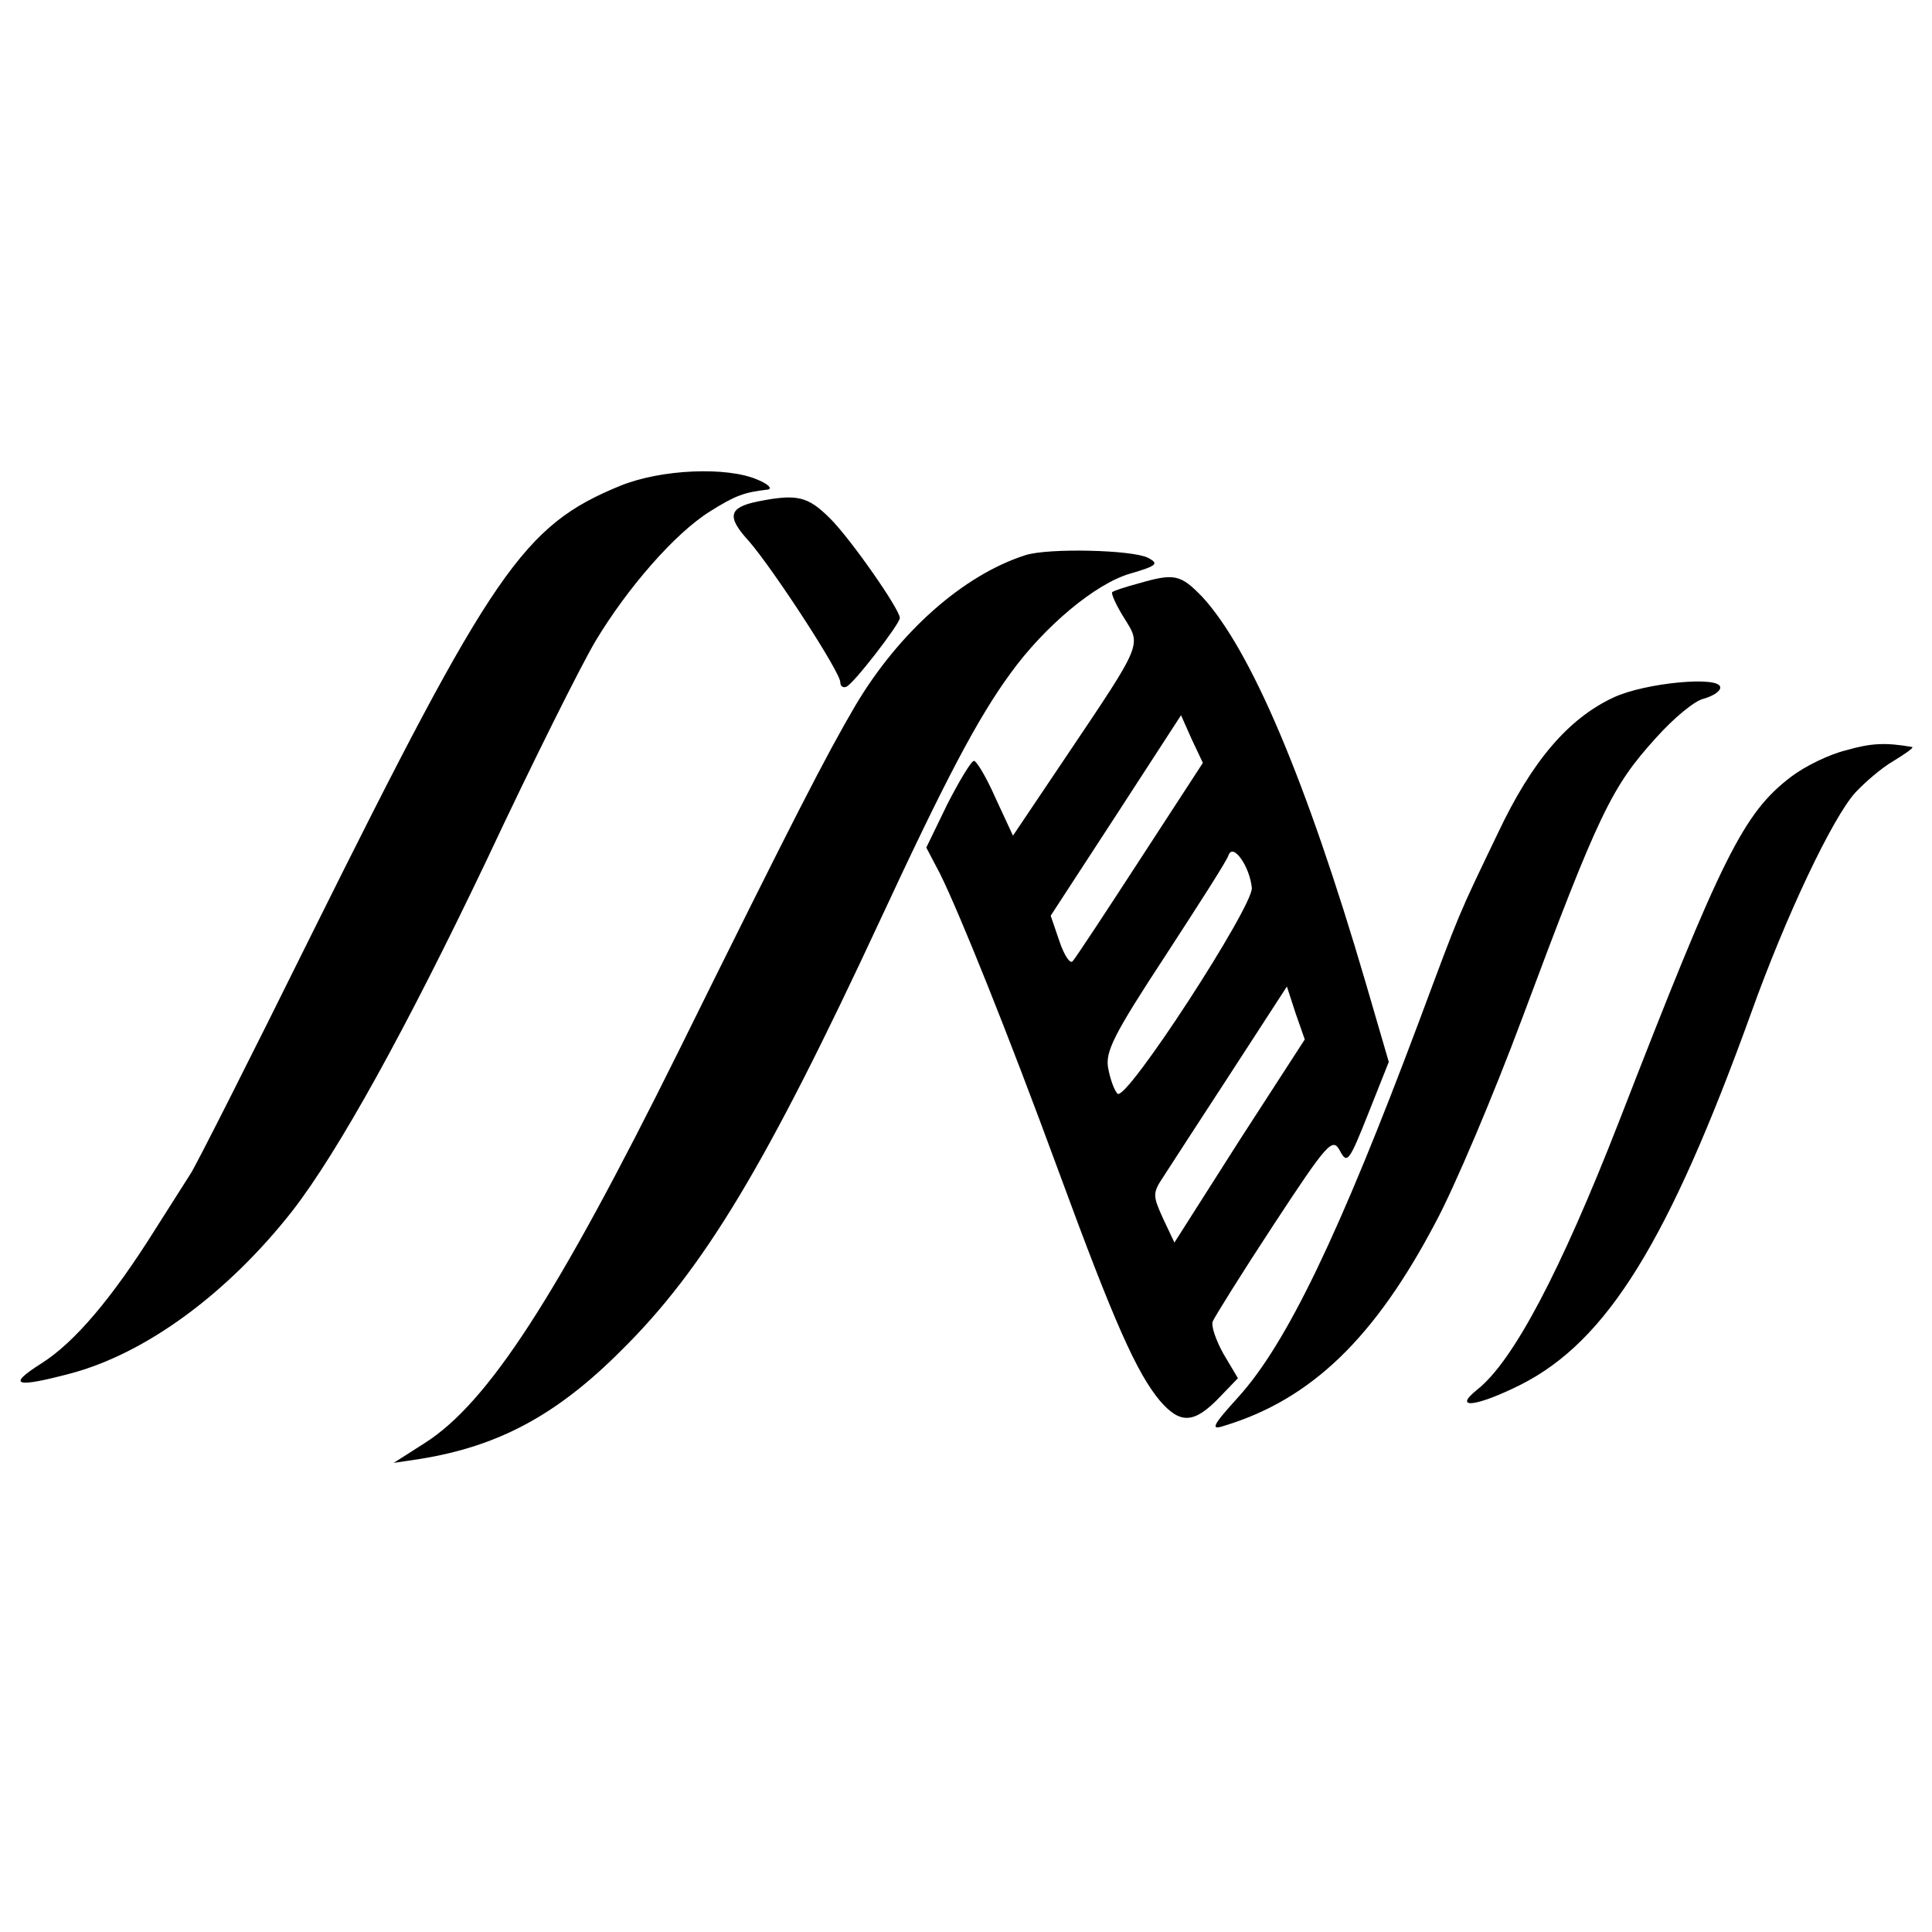
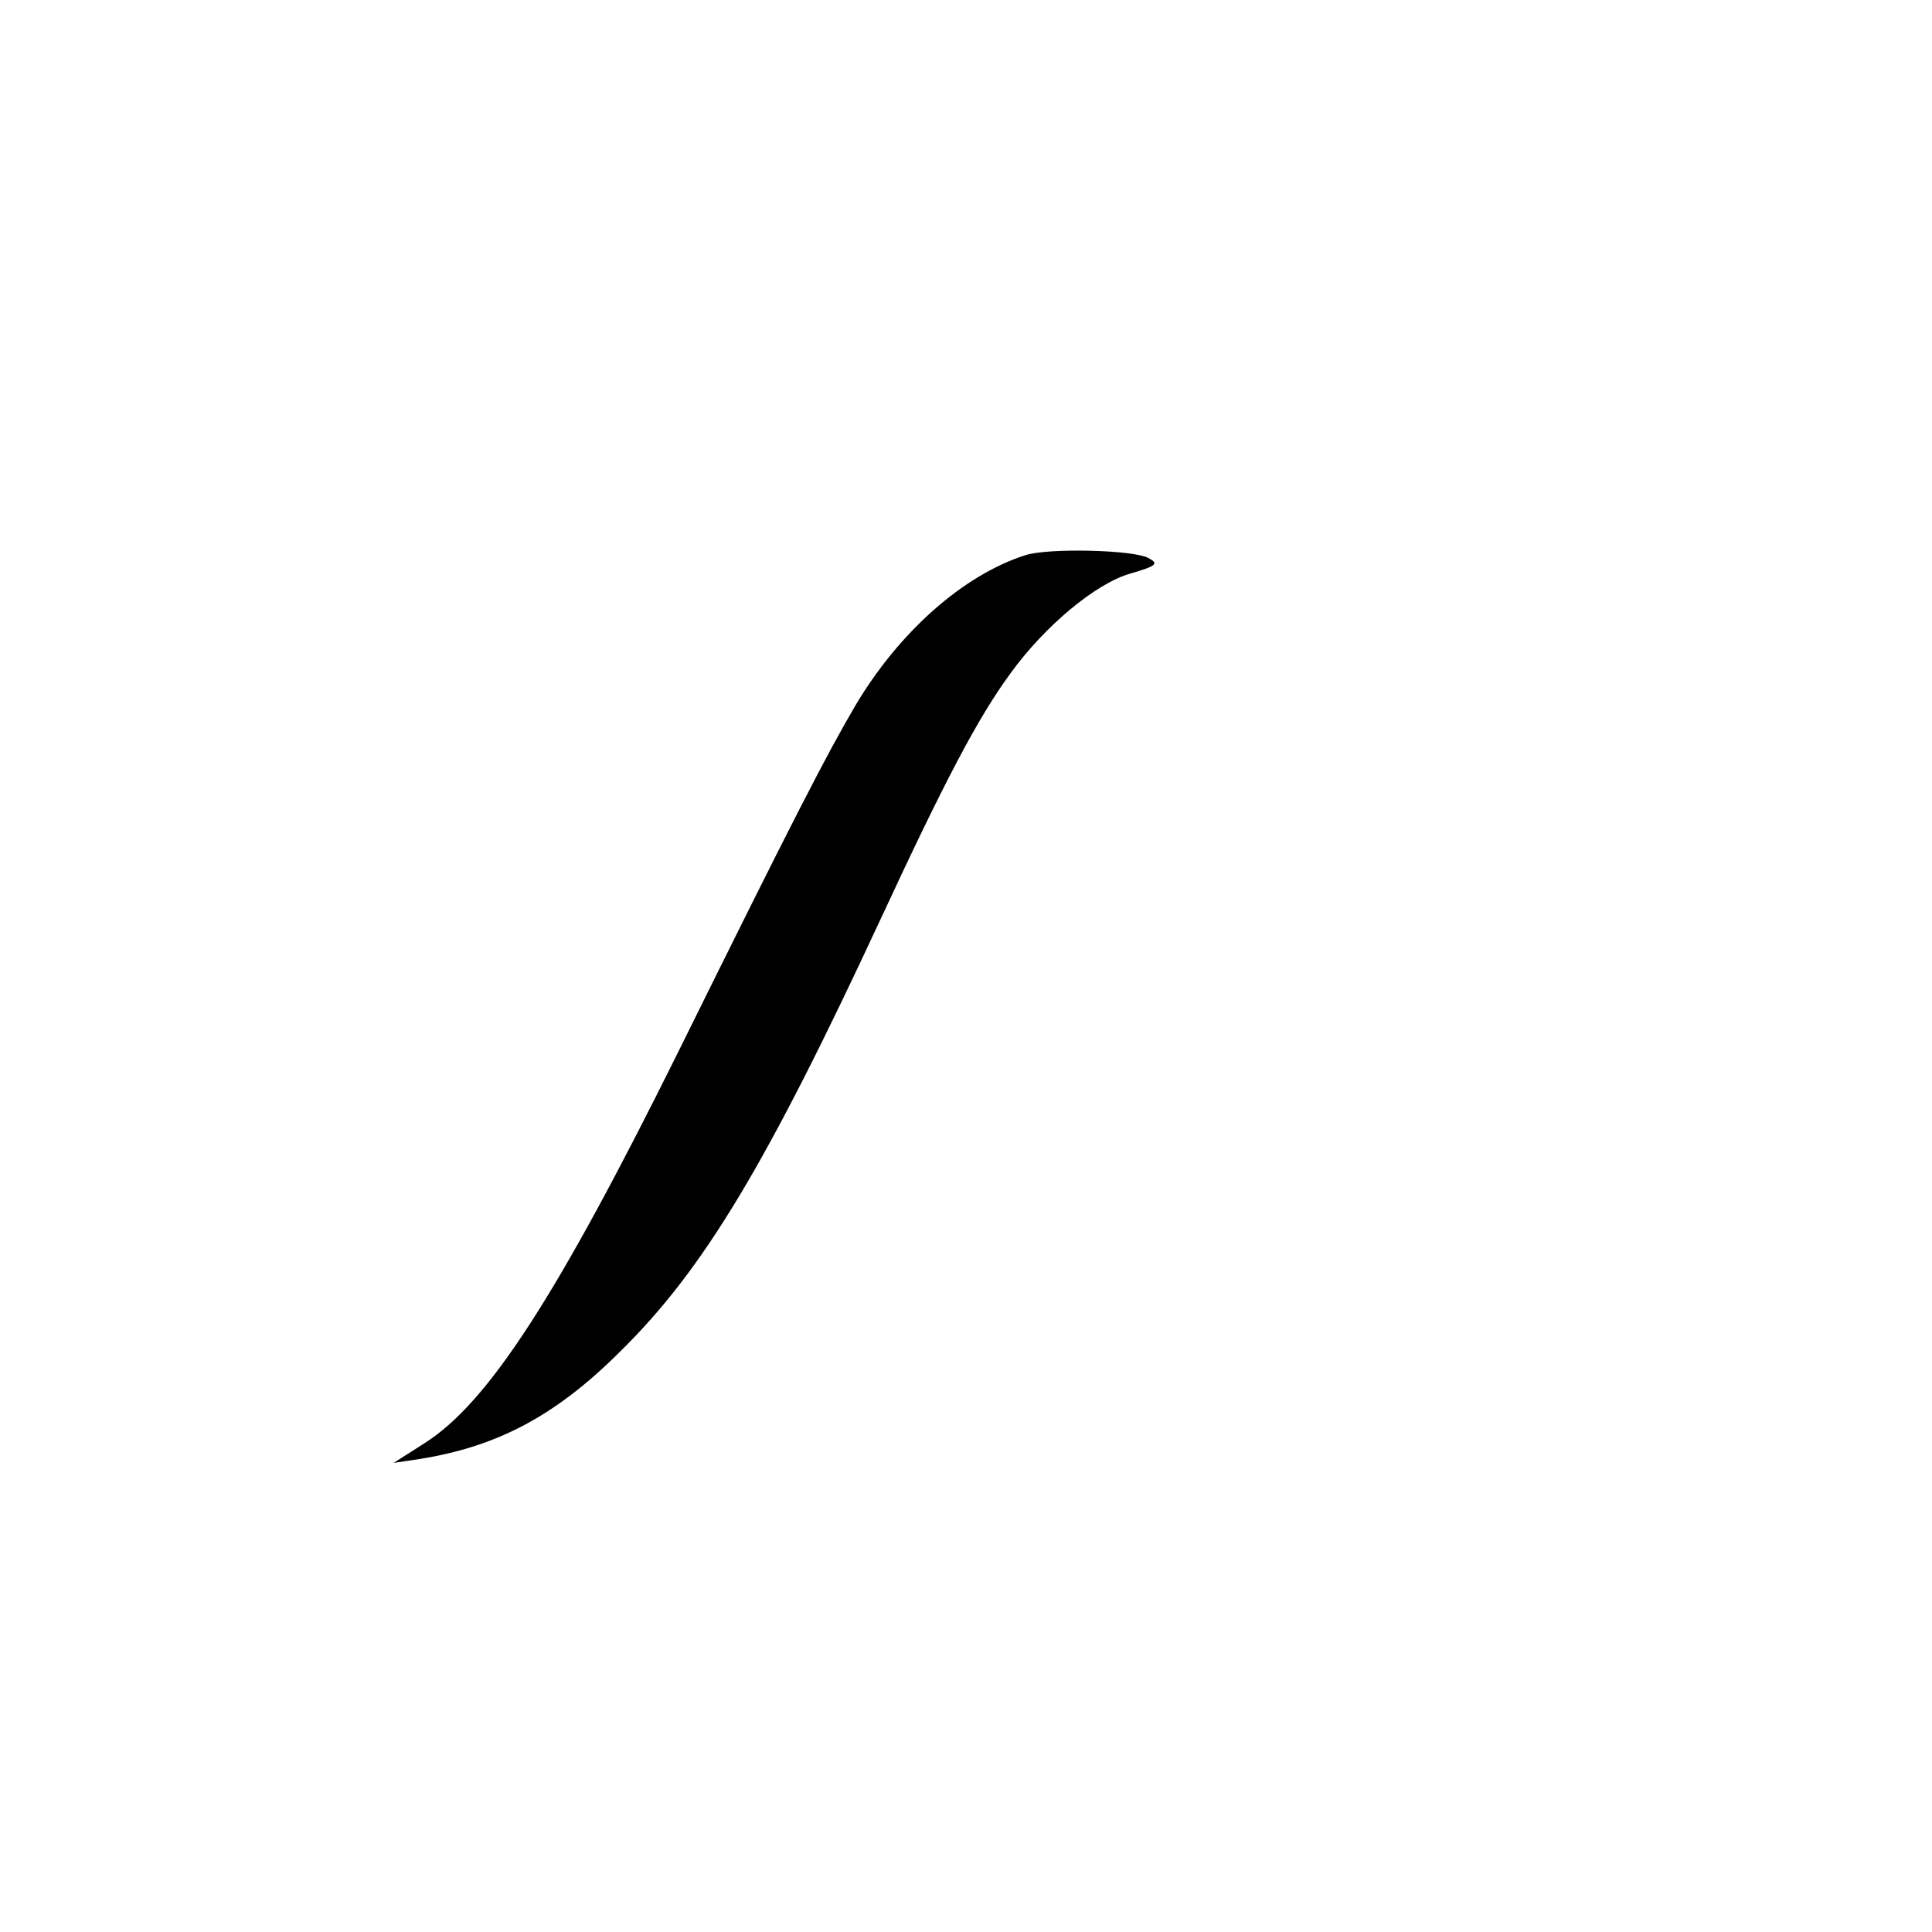
<svg xmlns="http://www.w3.org/2000/svg" version="1.0" width="292pt" height="292pt" viewBox="0 0 292 292" preserveAspectRatio="xMidYMid meet">
  <g transform="translate(0,292) scale(0.1,-0.1)" fill="#000000" stroke="none">
-     <path d="M938 2186 c-147 -60 -193 -127 -466 -676 -94 -190 -177 -354 -184 -364 -7 -11 -31 -49 -54 -85 -64 -102 -121 -170 -172 -202 -52 -33 -39 -37 44 -15 114 30 238 121 336 246 69 89 171 273 294 531 68 145 142 293 164 330 48 80 120 163 173 196 38 24 52 29 87 33 8 1 2 8 -15 15 -46 20 -145 16 -207 -9z" />
-     <path d="M1145 2162 c-44 -9 -47 -23 -13 -60 38 -44 138 -198 138 -213 0 -6 4 -9 9 -7 10 3 81 95 81 104 0 13 -74 119 -105 150 -34 34 -50 38 -110 26z" />
    <path d="M1550 2081 c-94 -30 -191 -116 -257 -227 -44 -75 -92 -168 -268 -524 -183 -369 -287 -530 -383 -591 l-47 -30 40 6 c118 19 206 66 303 163 126 124 221 283 393 653 98 211 147 304 196 371 52 72 129 136 181 151 41 12 44 15 27 24 -24 12 -150 15 -185 4z" />
-     <path d="M1720 2038 c-19 -5 -37 -11 -39 -13 -2 -2 6 -20 18 -39 26 -42 29 -36 -88 -210 l-80 -119 -26 56 c-14 32 -29 57 -33 57 -4 0 -22 -30 -40 -65 l-32 -66 21 -40 c29 -59 100 -234 180 -452 83 -226 117 -302 152 -344 31 -36 52 -35 91 6 l27 28 -22 37 c-11 20 -19 42 -16 49 3 7 44 73 92 146 82 125 89 132 100 112 11 -21 14 -17 43 56 l31 78 -35 120 c-90 307 -174 504 -247 583 -33 34 -42 36 -97 20z m3 -417 c-52 -80 -98 -150 -102 -154 -4 -4 -13 10 -20 31 l-13 38 99 152 98 151 16 -36 17 -36 -95 -146z m169 -43 c2 -28 -190 -324 -203 -311 -5 5 -11 22 -14 38 -5 25 8 51 86 170 50 77 94 145 96 153 7 18 32 -18 35 -50z m-19 -382 l-98 -154 -17 36 c-16 35 -16 39 0 63 9 14 55 85 102 157 l85 131 13 -40 14 -40 -99 -153z" />
-     <path d="M2439 1866 c-69 -32 -124 -97 -175 -205 -61 -127 -56 -115 -119 -284 -121 -323 -200 -487 -273 -568 -40 -44 -43 -51 -22 -44 132 40 228 133 320 308 28 52 87 191 131 309 116 311 135 349 202 423 26 29 58 56 72 59 14 4 25 11 25 17 0 18 -114 7 -161 -15z" />
-     <path d="M2790 1786 c-25 -6 -62 -24 -83 -40 -72 -55 -104 -119 -260 -521 -89 -228 -160 -362 -214 -405 -39 -31 -1 -26 65 7 131 66 224 217 349 563 52 145 122 293 157 332 14 15 39 37 58 48 18 11 31 20 28 21 -40 7 -62 6 -100 -5z" />
  </g>
</svg>